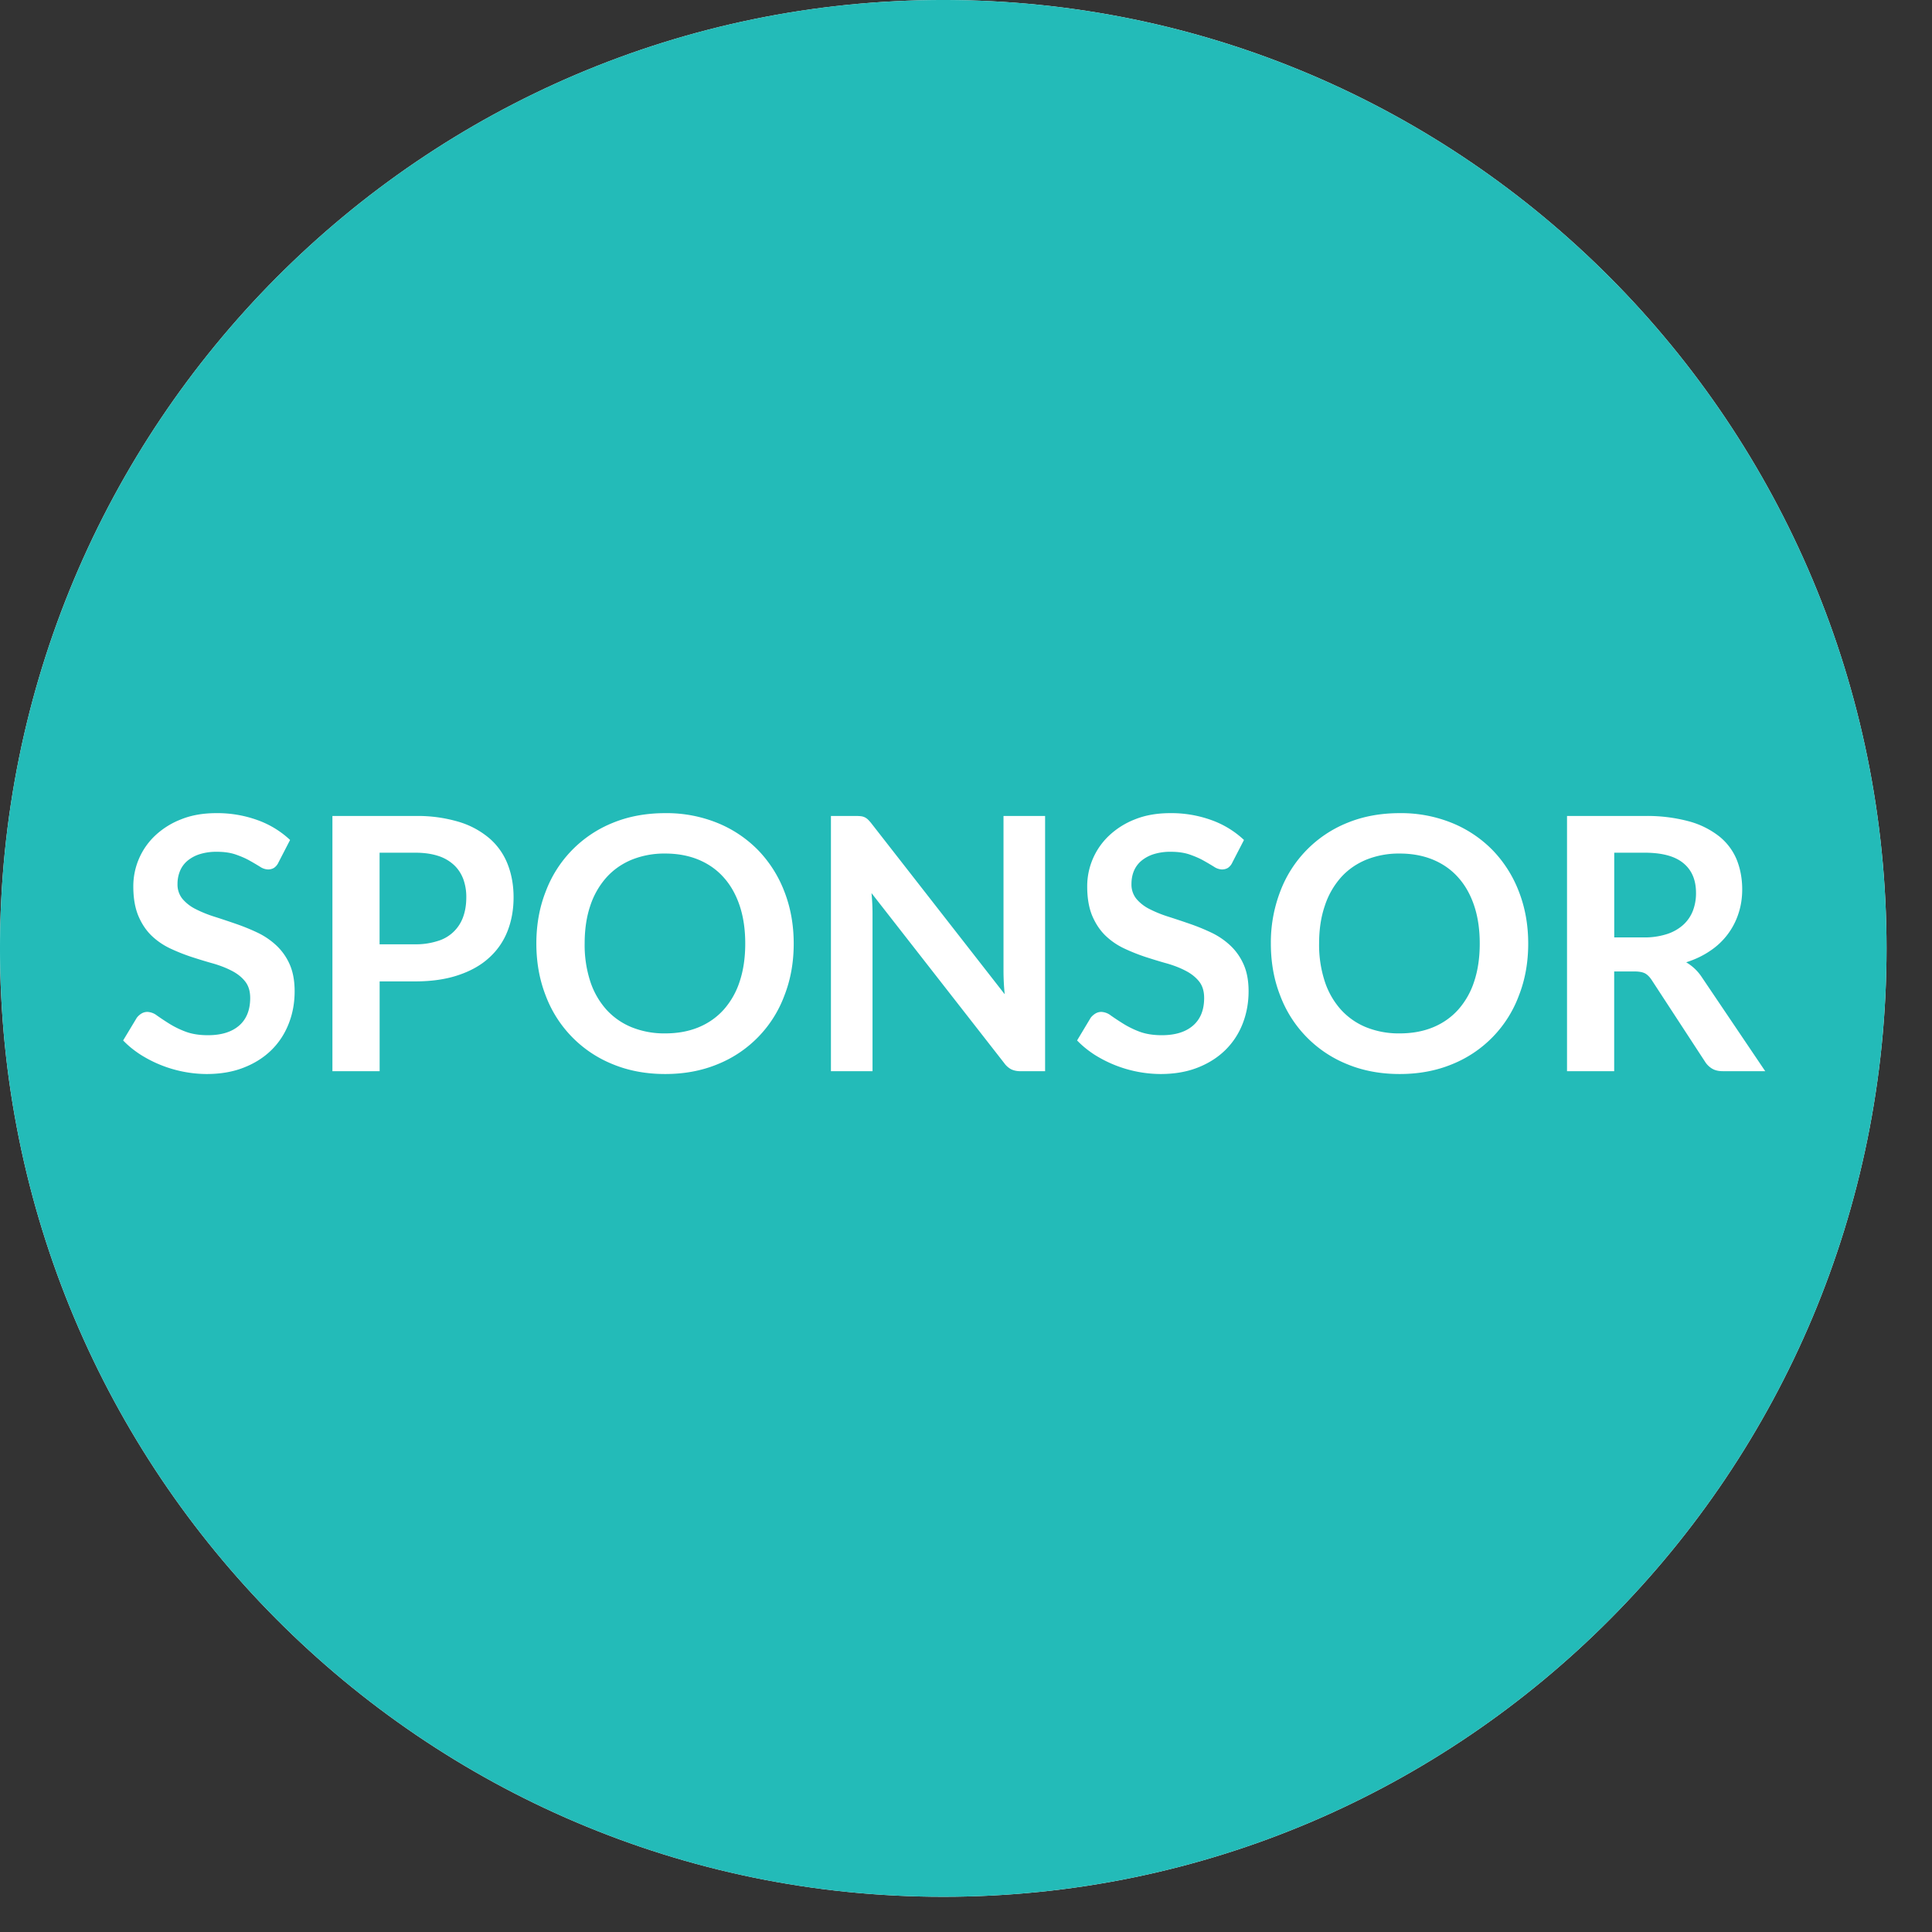
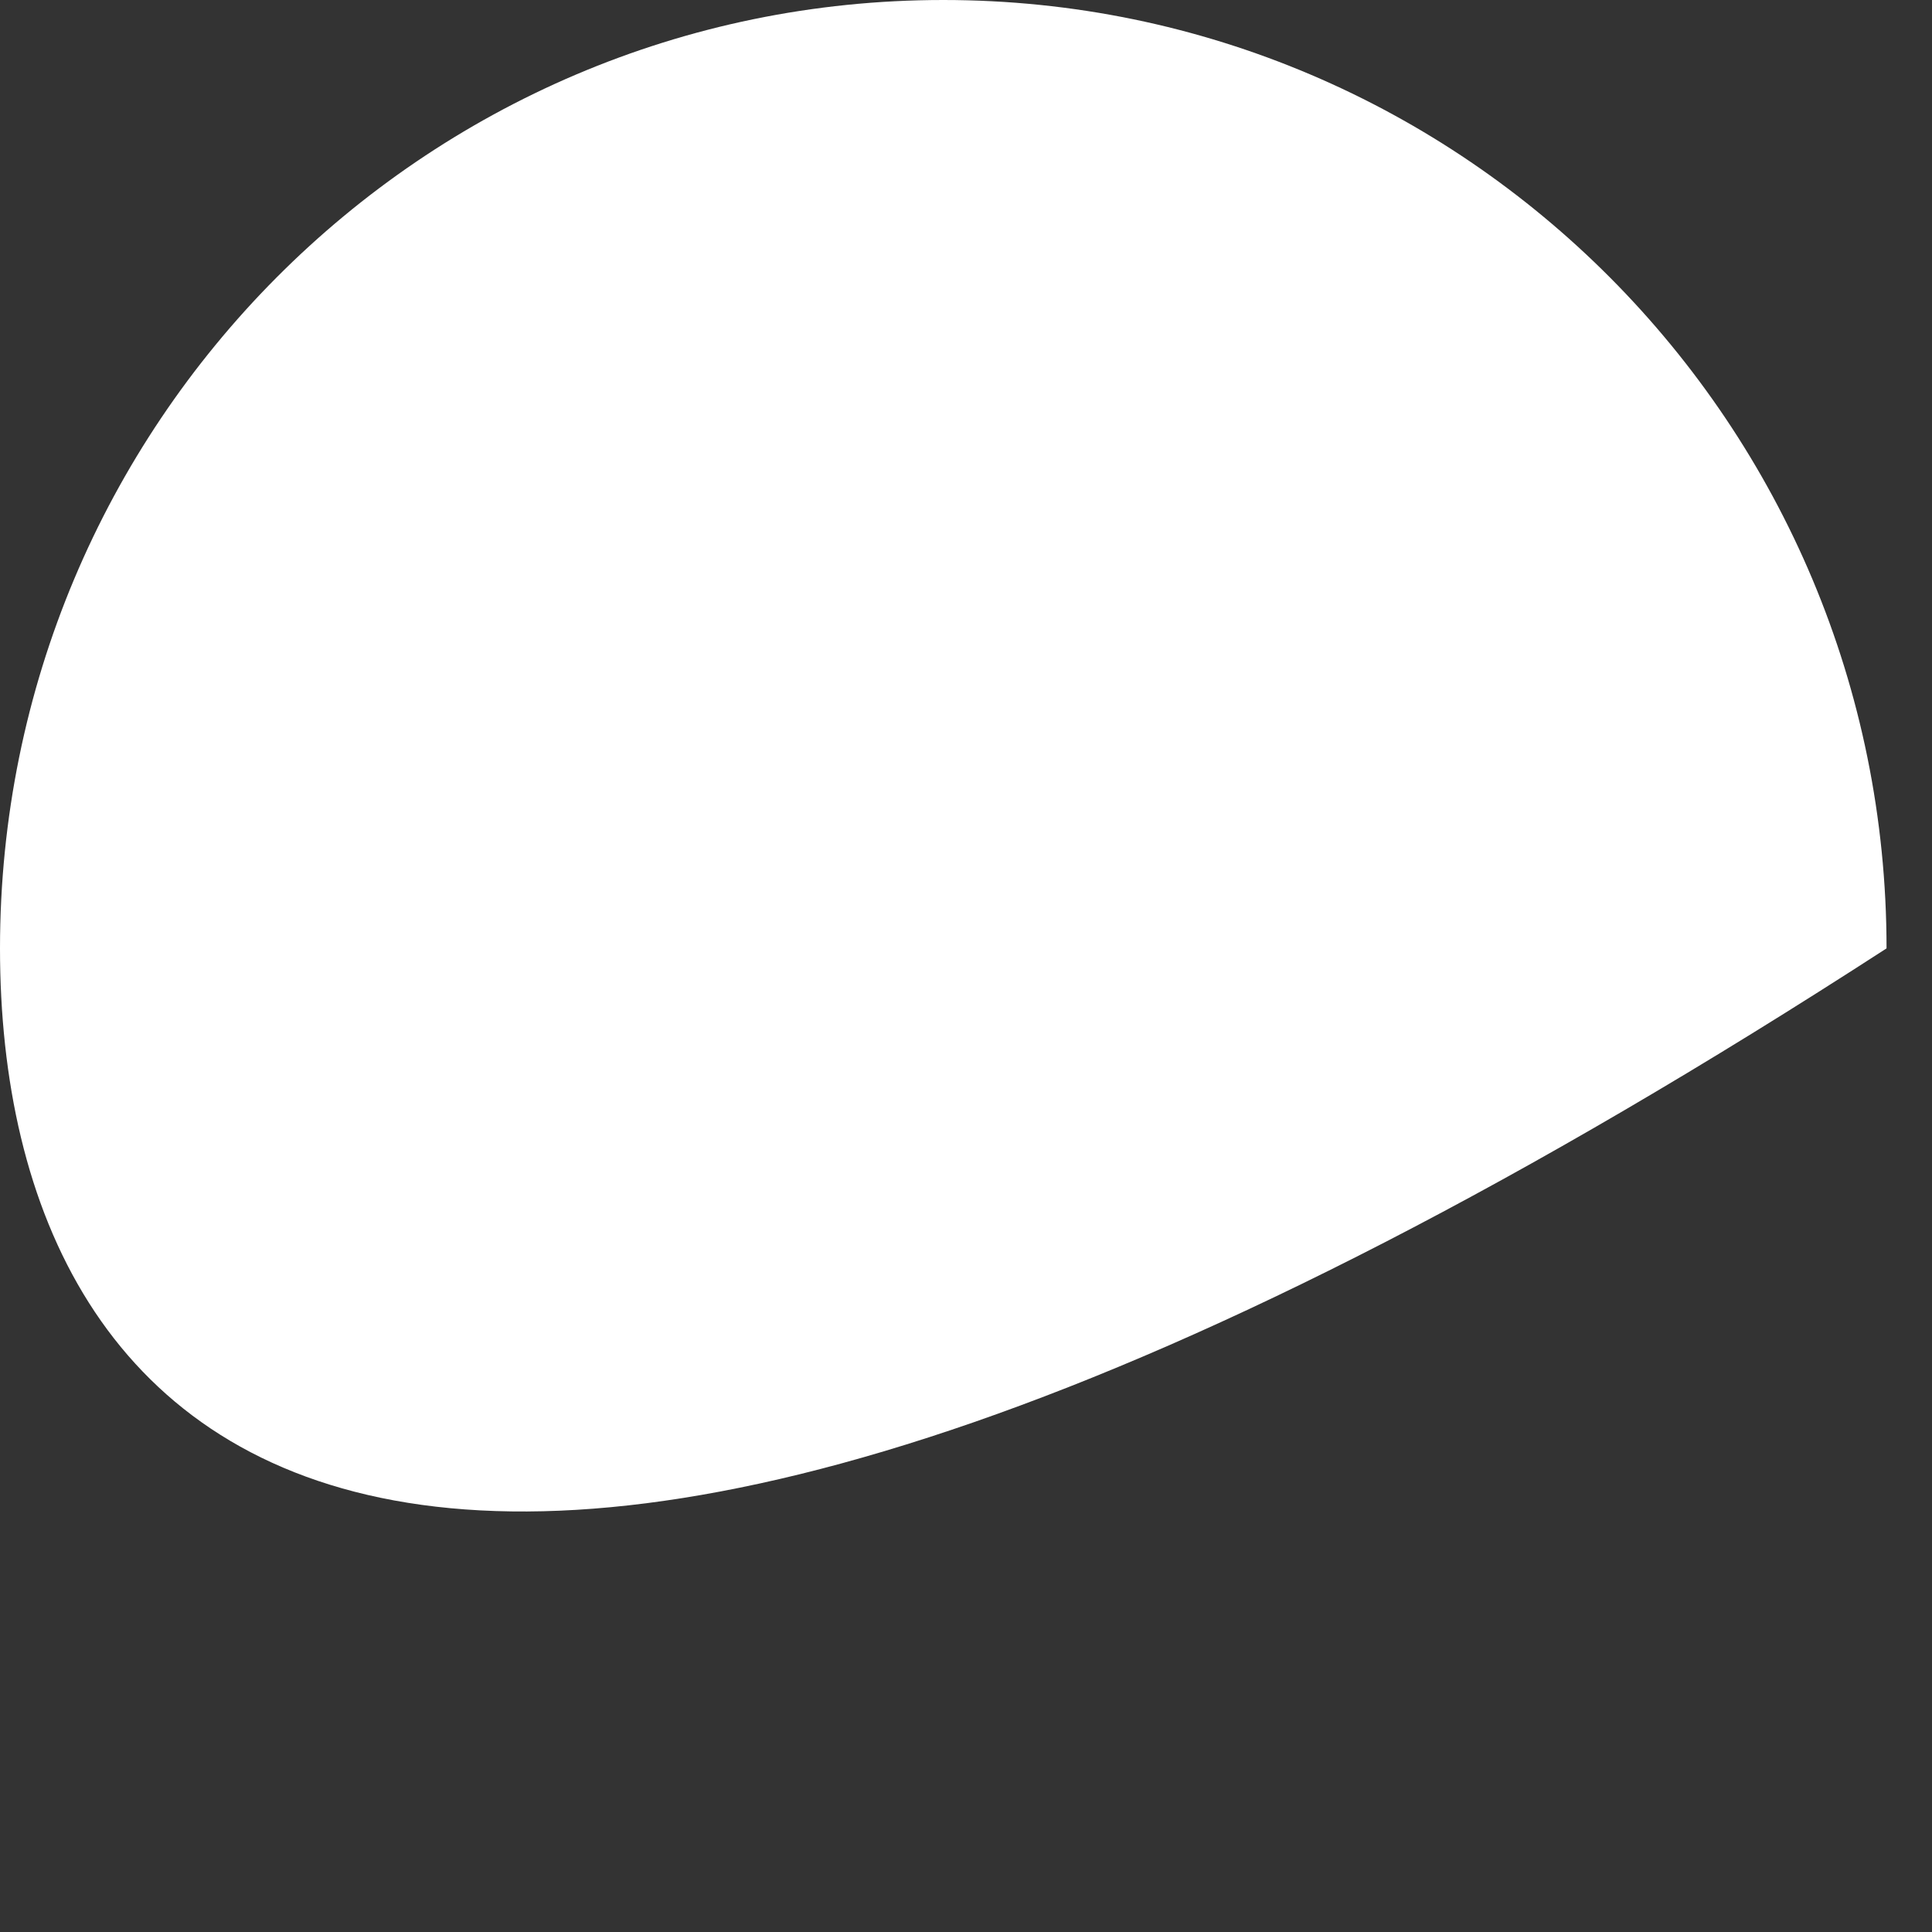
<svg xmlns="http://www.w3.org/2000/svg" width="34" height="34" viewBox="0 0 34 34">
  <rect x="0" y="0" width="34" height="34" fill="#333333" stroke="none" />
  <g fill="none" fill-rule="evenodd">
-     <path d="M16.6 0c9.168 0 16.6 7.472 16.6 16.69s-7.432 16.69-16.6 16.69C7.432 33.38 0 25.908 0 16.69S7.432 0 16.6 0z" fill="#FFF" />
-     <path d="M16.6 0c9.168 0 16.6 7.472 16.6 16.69s-7.432 16.69-16.6 16.69C7.432 33.38 0 25.908 0 16.69S7.432 0 16.6 0zm8.032 14.31c-.337 0-.646.057-.925.172a2.097 2.097 0 0 0-1.178 1.209 2.5 2.5 0 0 0-.164.914c0 .33.054.635.164.915a2.095 2.095 0 0 0 1.179 1.208c.278.115.587.173.924.173.338 0 .646-.058.924-.173a2.082 2.082 0 0 0 1.174-1.208c.11-.28.164-.585.164-.915 0-.329-.055-.634-.164-.914a2.152 2.152 0 0 0-.46-.727 2.115 2.115 0 0 0-.714-.48 2.378 2.378 0 0 0-.924-.174zm-4.037 0c-.233 0-.44.036-.621.109a1.402 1.402 0 0 0-.459.289 1.224 1.224 0 0 0-.382.891c0 .205.03.377.088.517.06.14.137.256.234.35.097.093.207.168.33.226.124.058.25.108.377.15.128.041.253.08.377.114.124.036.234.079.33.13.097.05.175.113.234.187.059.075.088.171.088.29 0 .21-.065.372-.195.485-.13.113-.313.17-.55.17-.154 0-.286-.022-.397-.064a1.62 1.62 0 0 1-.287-.142 4.909 4.909 0 0 1-.212-.14.294.294 0 0 0-.166-.064.2.2 0 0 0-.107.029.31.31 0 0 0-.082.073l-.24.4c.086.09.184.17.294.243a2.201 2.201 0 0 0 1.172.348c.248 0 .467-.038.659-.114.191-.075.353-.179.486-.31.133-.132.234-.286.303-.463.069-.177.104-.367.104-.57 0-.186-.03-.345-.089-.475a1.012 1.012 0 0 0-.233-.33 1.312 1.312 0 0 0-.33-.225 3.662 3.662 0 0 0-.379-.155 16.286 16.286 0 0 0-.378-.126 2.158 2.158 0 0 1-.33-.133.734.734 0 0 1-.234-.18.398.398 0 0 1-.088-.264c0-.083.014-.16.043-.229a.466.466 0 0 1 .131-.178.638.638 0 0 1 .217-.117.971.971 0 0 1 .301-.042c.128 0 .238.016.332.048.094.033.176.068.246.108.07.039.13.075.182.107a.27.27 0 0 0 .139.048c.041 0 .077-.01.107-.028a.23.23 0 0 0 .078-.096l.204-.395a1.645 1.645 0 0 0-.568-.348 2.074 2.074 0 0 0-.73-.124zm-8.888 0c-.338 0-.647.057-.926.172a2.097 2.097 0 0 0-1.178 1.209c-.11.28-.164.585-.164.914 0 .33.055.635.164.915a2.095 2.095 0 0 0 1.179 1.208c.278.115.587.173.925.173.337 0 .645-.058.923-.173a2.082 2.082 0 0 0 1.174-1.208c.11-.28.164-.585.164-.915 0-.329-.055-.634-.164-.914a2.152 2.152 0 0 0-.46-.727 2.115 2.115 0 0 0-.714-.48 2.378 2.378 0 0 0-.923-.174zm-7.9 0c-.233 0-.44.036-.62.109a1.403 1.403 0 0 0-.46.289 1.225 1.225 0 0 0-.381.891c0 .205.03.377.088.517.059.14.136.256.233.35.097.093.207.168.33.226.124.058.25.108.378.15.127.041.253.08.376.114.124.036.234.079.331.13.097.05.175.113.233.187.059.075.088.171.088.29 0 .21-.065.372-.194.485-.13.113-.313.17-.55.17-.155 0-.287-.022-.397-.064a1.623 1.623 0 0 1-.288-.142 4.903 4.903 0 0 1-.211-.14.294.294 0 0 0-.167-.064.2.2 0 0 0-.107.029.308.308 0 0 0-.081.073l-.241.4c.086.09.184.17.295.243a2.2 2.2 0 0 0 1.172.348c.247 0 .467-.038.658-.114.192-.075.354-.179.487-.31.133-.132.233-.286.302-.463.07-.177.104-.367.104-.57 0-.186-.03-.345-.088-.475a1.013 1.013 0 0 0-.233-.33 1.31 1.31 0 0 0-.33-.225 3.662 3.662 0 0 0-.38-.155 16.286 16.286 0 0 0-.378-.126 2.162 2.162 0 0 1-.33-.133.734.734 0 0 1-.234-.18.398.398 0 0 1-.088-.264.59.59 0 0 1 .044-.229.466.466 0 0 1 .13-.178.639.639 0 0 1 .217-.117.972.972 0 0 1 .301-.042c.128 0 .239.016.332.048.094.033.176.068.246.108.07.039.13.075.182.107a.27.27 0 0 0 .14.048c.04 0 .076-.01.106-.028a.23.23 0 0 0 .079-.096l.204-.395a1.646 1.646 0 0 0-.569-.348 2.074 2.074 0 0 0-.729-.124zm25.132.05h-1.362v4.491h.83v-1.755h.356c.082 0 .145.012.187.034.042.023.08.061.116.115l.939 1.438a.376.376 0 0 0 .128.125c.05.029.112.043.184.043h.748l-1.119-1.659a.827.827 0 0 0-.272-.257c.157-.05.296-.116.419-.2a1.246 1.246 0 0 0 .5-.655c.045-.134.067-.277.067-.428 0-.19-.033-.365-.097-.524a1.025 1.025 0 0 0-.306-.408 1.49 1.49 0 0 0-.535-.266 2.83 2.83 0 0 0-.783-.094zm-13.88 0h-.436v4.491h.732v-2.758a3.728 3.728 0 0 0-.018-.376l2.335 2.991a.364.364 0 0 0 .127.112.38.38 0 0 0 .163.031h.43V14.36h-.732v2.73a4.284 4.284 0 0 0 .021.407l-2.344-3.004a.645.645 0 0 0-.062-.07.225.225 0 0 0-.057-.04.215.215 0 0 0-.067-.019.764.764 0 0 0-.092-.004zm-7.755 0H5.85v4.491h.831v-1.58h.624c.29 0 .544-.037.76-.11.216-.072.397-.173.54-.304.145-.13.253-.286.325-.467.072-.182.108-.381.108-.598 0-.21-.034-.402-.102-.578a1.156 1.156 0 0 0-.315-.454 1.49 1.49 0 0 0-.54-.295 2.537 2.537 0 0 0-.776-.105zm4.403.661c.218 0 .414.037.588.109.174.073.322.177.443.314.122.136.215.303.28.498.065.196.097.417.097.663 0 .247-.032.468-.097.664a1.386 1.386 0 0 1-.28.497c-.121.135-.269.24-.443.312-.174.072-.37.108-.588.108a1.53 1.53 0 0 1-.59-.108 1.222 1.222 0 0 1-.447-.312 1.392 1.392 0 0 1-.283-.497 2.07 2.07 0 0 1-.098-.664c0-.246.032-.467.098-.663a1.41 1.41 0 0 1 .283-.498c.123-.137.271-.241.446-.314a1.53 1.53 0 0 1 .59-.109zm12.925 0c.219 0 .415.037.589.109.174.073.322.177.443.314.122.136.215.303.28.498.065.196.097.417.097.663 0 .247-.032.468-.097.664a1.386 1.386 0 0 1-.28.497c-.121.135-.269.24-.443.312-.174.072-.37.108-.589.108a1.53 1.53 0 0 1-.59-.108 1.222 1.222 0 0 1-.446-.312 1.392 1.392 0 0 1-.283-.497 2.07 2.07 0 0 1-.099-.664c0-.246.033-.467.1-.663a1.41 1.41 0 0 1 .282-.498c.122-.137.271-.241.446-.314a1.53 1.53 0 0 1 .59-.109zm-17.328-.015c.153 0 .285.018.399.054a.741.741 0 0 1 .28.157c.075.068.13.151.168.248a.91.91 0 0 1 .055.327c0 .126-.018.24-.055.343a.675.675 0 0 1-.448.425 1.246 1.246 0 0 1-.399.058H6.68v-1.612zm21.635 0c.307 0 .535.06.684.183.15.122.224.297.224.525a.86.86 0 0 1-.055.314.656.656 0 0 1-.169.247.791.791 0 0 1-.287.163 1.28 1.28 0 0 1-.41.059h-.518v-1.491z" fill="#23BBB8" />
+     <path d="M16.6 0c9.168 0 16.6 7.472 16.6 16.69C7.432 33.38 0 25.908 0 16.69S7.432 0 16.6 0z" fill="#FFF" />
  </g>
</svg>